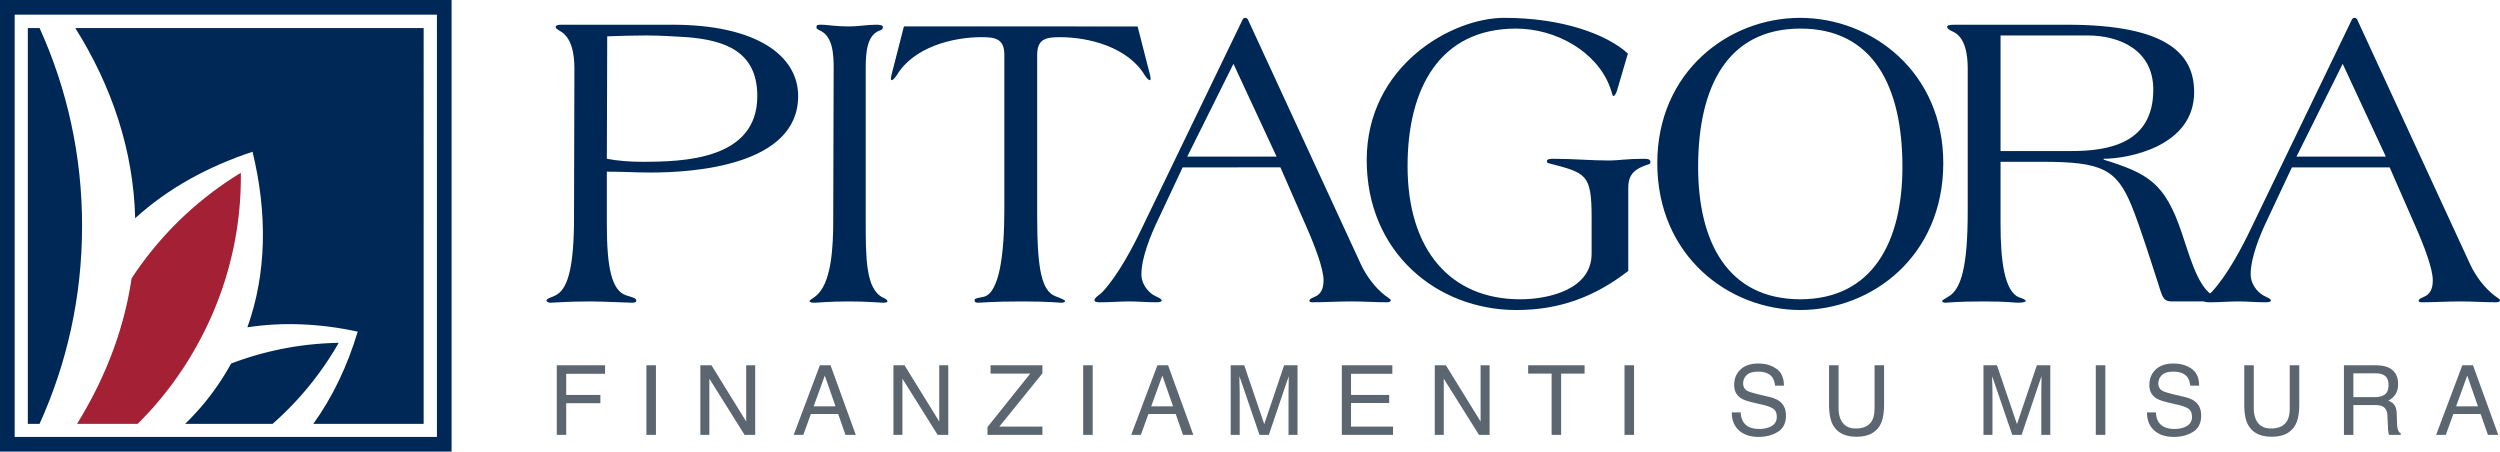
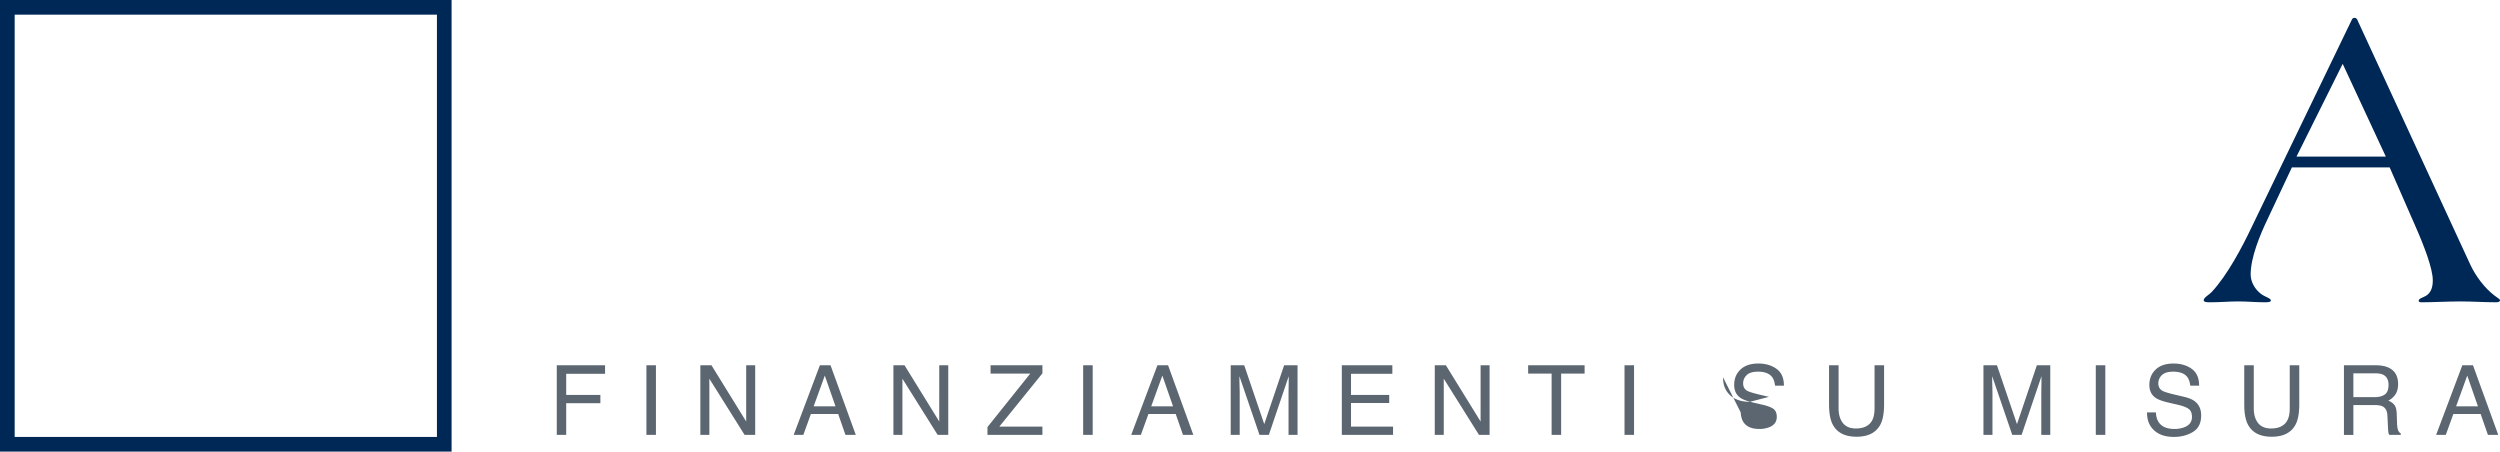
<svg xmlns="http://www.w3.org/2000/svg" id="Livello_1" data-name="Livello 1" viewBox="0 0 5478.42 989.6">
  <defs>
    <style>.cls-2{fill:#002856}</style>
  </defs>
-   <path fill="#5b6670" d="M1220.1 800.44h105.82v18.69h-85.16v46.32h74.88v18.18h-74.88V953h-20.66zm196.42 0h20.87v152.55h-20.87zm118.22 0h24.35l76.08 123.26V800.44h19.73v152.55h-23.22l-77.21-123.11v123.11h-19.73zm261.92 0h23.33l55.37 152.55h-22.64l-15.93-45.69h-59.84l-16.55 45.69h-21.16zm34.27 90-23.49-67.39-24.41 67.39zm126.88-90h24.34l76.09 123.26V800.44h19.73v152.55h-23.21l-77.22-123.11v123.11h-19.73zm206.08 135.42 93.81-117.23h-87v-18.19h113.61v17.75l-94.37 116.63h94.37v18.17h-120.42zm209.72-135.42h20.87v152.55h-20.87zm162.73 0h23.33l55.37 152.55h-22.64l-15.93-45.69h-59.85l-16.54 45.69h-21.19zm34.27 90-23.49-67.39-24.4 67.39zm126.35-90h29.61l43.87 129 43.56-129h29.4v152.55h-19.73v-90q0-4.67.2-15.47t.21-23.16l-43.56 128.67h-20.48l-44-128.67v4.67q0 5.61.31 17.09t.31 16.87v90h-19.74zm243.48 0h110.71v18.69h-90.57v46.32h83.71v17.65h-83.71v51.72h92.12v18.17h-112.26zm203.69 0h24.34l76.08 123.26V800.44h19.69v152.55h-23.21l-77.21-123.11v123.11h-19.73zm328.31 0v18.19h-51.4v134.38h-20.88V818.63h-51.41v-18.19zm87.49 0h20.88v152.55h-20.88zm254.62 103.33q.69 13 5.9 21.08 9.9 15.16 34.91 15.16a59.89 59.89 0 0 0 20.41-3.32q17.8-6.45 17.8-23.06 0-12.46-7.54-17.76t-23.94-9l-20-4.67q-19.62-4.57-27.77-10.08-14.08-9.58-14.08-28.59 0-20.55 13.84-33.75t39.16-13.15q23.35 0 39.66 11.58t16.33 37h-19.39q-1.5-12.24-6.38-18.79-9.06-11.94-30.76-11.95-17.52 0-25.19 7.69a24.52 24.52 0 0 0-7.66 17.86q0 11.22 9 16.41 5.94 3.33 26.86 8.31l20.73 4.88q15 3.54 23.15 9.66 14.08 10.7 14.09 31 0 25.35-18 36.24t-41.77 10.91q-27.75 0-43.45-14.54t-15.39-39.15zm214.49-103.33v94.29q0 16.62 6.28 27.63 9.32 16.61 31.4 16.61 26.49 0 36-18 5.11-9.76 5.12-26.28v-94.25h20.88v85.67q0 28.15-7.61 43.31-14 27.63-52.73 27.62t-52.63-27.62q-7.6-15.16-7.61-43.31v-85.67zm317.45 0h29.61l43.86 129 43.56-129h29.4v152.55h-19.68v-90q0-4.67.2-15.47t.21-23.16l-43.56 128.67h-20.48l-44-128.67v4.67q0 5.61.31 17.09c.2 7.65.32 13.27.32 16.87v90h-19.74zm246.17 0h20.88v152.55h-20.88zm131.72 103.33q.69 13 5.9 21.08 9.9 15.16 34.91 15.16a59.89 59.89 0 0 0 20.41-3.32q17.82-6.45 17.81-23.06 0-12.46-7.55-17.76t-23.94-9l-20-4.67q-19.68-4.57-27.79-10.11-14.09-9.56-14.08-28.56 0-20.55 13.84-33.75t39.21-13.15q23.36 0 39.67 11.58t16.32 37h-19.41q-1.5-12.24-6.38-18.79-9.06-11.94-30.77-11.95-17.52 0-25.19 7.69a24.52 24.52 0 0 0-7.66 17.86q0 11.22 9.05 16.41 5.94 3.33 26.87 8.31l20.72 4.88q15 3.54 23.15 9.66 14.09 10.7 14.09 31 0 25.35-18 36.24t-41.77 10.91q-27.76 0-43.45-14.54t-15.4-39.15zm214.5-103.33v94.29q0 16.62 6.28 27.63 9.32 16.61 31.4 16.61 26.49 0 36-18 5.11-9.76 5.12-26.28v-94.25h20.88v85.67q0 28.15-7.61 43.31-14 27.63-52.73 27.62t-52.63-27.62q-7.6-15.16-7.6-43.31v-85.67zm197.57 0h69.34q17.13 0 28.25 5.08 21.1 9.76 21.11 36 0 13.71-5.66 22.43a41 41 0 0 1-15.84 14q8.92 3.64 13.45 9.56t5 19.21l.72 20.46a62.42 62.42 0 0 0 1.46 13q1.86 7.28 6.64 9.35v3.42h-25.34a18.9 18.9 0 0 1-1.66-5.08 97.49 97.49 0 0 1-1-12l-1.24-25.44q-.7-15-10.8-20-5.76-2.81-18.07-2.8h-45.7v65.42h-20.66zm67.12 69.89q14.13 0 22.36-5.82t8.24-21q0-16.3-11.51-22.22-6.16-3.12-16.47-3.12h-49.08v52.16zm192.3-69.89h23.37l55.37 152.55h-22.64l-15.93-45.69h-59.85l-16.54 45.69h-21.19zm34.27 90-23.49-67.39-24.41 67.42z" />
-   <path d="M1258.71 150.22c0-30.13-5-68.74-32.64-82.86-5.85-3.77-8.36-5.65-8.36-7.53 0-3.77 3.34-5.65 11.71-5.65h244.34c184.08 0 275.29 67.79 275.29 156.3 0 153.47-231.78 167.59-323 167.59-31.8 0-63.59-1.88-96.23-1.88V492c0 92.28 10 145 42.68 155.36 17.57 5.65 21.75 5.65 21.75 12.24 0 1.88-1.67 3.77-9.2 3.77s-66.11-2.82-89.53-2.82c-52.72 0-82 2.82-88.7 2.82-5 0-9.21-1.89-9.21-4.71 0-5.65 13.39-6.59 24.27-14.12 22.59-15.07 36-60.26 36-167.6zm71.12 197.72c25.1 4.71 51 6.6 77 6.6 89.53 0 252.7-3.77 252.7-144.06 0-97.93-71.13-122.41-154-129-29.28-1.88-58.57-3.77-90.37-3.77-27.61 0-57.74.95-84.51 1.89zm497.03-198.66c0-30.13-1.67-70.62-31-82.86-3.34-1.89-6.69-2.83-6.69-6.59 0-5.65 2.51-5.65 12.55-5.65s28.45 3.76 59.41 3.76c19.24 0 39.33-3.76 58.57-3.76 3.35 0 15.07 0 15.07 4.71 0 3.76-1.68 6.59-5.86 7.53-28.45 9.41-31.8 46.13-31.8 82.86v331.43c0 85.68 0 152.52 37.66 171.36q10 4.23 10 8.48c0 1.88-4.18 2.82-9.21 2.82-7.53 0-33.47-2.82-73.63-2.82-46.86 0-69.45 2.82-77 2.82-6.7 0-10.88-.94-10.88-3.77 0-1.88 5.86-4.71 11.71-9.42 36.82-26.36 40.17-109.22 40.17-169.47zm666.06-91.34 26.78 104.52c.83 3.76 1.67 6.59 1.67 9.41 0 1.89 0 3.77-1.67 3.77-3.35 0-6.7-4.71-10.88-10.36-36.82-62.14-123-83.8-185.76-83.8-29.29 0-50.21 2.83-50.21 38.61V476c0 117.69 10.88 161.94 40.17 173.24 12.55 4.71 20.91 8.48 20.91 10.36 0 2.83-3.34 3.77-9.2 3.77s-25.94-2.82-84.51-2.82c-66.1 0-88.7 2.82-97.07 2.82-6.69 0-7.52-2.82-7.52-5.65 0-4.71 9.2-4.71 20.91-7.54 33.47-9.41 44.35-93.21 44.35-191.13v-339c0-35.78-20.92-38.61-50.21-38.61-62.75 0-148.94 21.66-185.76 83.8-4.18 5.65-7.53 10.36-10.88 10.36-1.67 0-1.67-1.88-1.67-3.77 0-2.82.84-5.65 1.67-9.41l26.78-104.52zm98.73 308.84-53.56 113.93c-16.73 34.83-36.85 83.79-36.85 120.52 0 16 8.37 31.07 20.93 41.42 10 8.48 23.42 10.36 23.42 16 0 2.82-5 3.77-12.55 3.77-20.08 0-39.33-1.88-58.57-1.88-20.08 0-41 1.88-61.08 1.88-7.53 0-15.07 0-15.07-4.71 0-5.65 12.56-12.24 17.58-17.89 34.31-36.72 66.94-98.87 86.18-139.35l220.07-455.72c1.67-3.77 3.35-5.65 5.86-5.65h1.67c2.51 0 5.86 3.77 5.86 5.65l246.85 534.81c11.71 25.42 31.79 51.79 52.71 67.79 7.53 5.65 12.55 8.48 12.55 10.36s-.83 4.71-8.37 4.71c-24.26 0-52.71-1.88-78.65-1.88s-61.09 1.88-84.52 1.88c-4.18 0-6.69-.95-6.69-2.83 0-5.65 7.53-6.59 15.9-11.3 7.53-4.71 15.06-13.18 15.06-33.9 0-25.42-18.41-74.37-40.16-123.34l-54.39-124.28zm111.29-226.92-101.25 203.38h195.8zm865.21 453.83c-75.31 58.38-153.13 85.69-245.18 85.69-174 0-328-126.18-328-328.61 0-206.2 185.75-311.66 301.23-311.66 127.19 0 224.25 35.78 271.11 78.15l-23.43 80c-1.67 5.65-5 13.19-8.36 13.19-2.51 0-2.51-6.59-7.53-19.78-29.29-78.15-118.83-128-205.85-128-166.51 0-237.64 129.94-237.64 301.3 0 183.61 93.71 291.89 246.84 291.89 62.76 0 156.48-21.66 156.48-99.81v-80c0-96-12.56-97-95.39-118.64-.84 0-2.51-1.88-2.51-3.77 0-5.65 6.69-5.65 16.73-5.65 40.17 0 80.33 3.77 120.5 3.77 15.89 0 40.16-3.77 72-3.77 10.88 0 17.57 0 17.57 7.54q0 4.23-7.53 5.65c-24.27 8.47-41 18.83-41 49.9zm377.35 85.69c-157.31 0-313.78-118.64-313.78-322 0-199.61 155.64-318.25 312.95-318.25s313.78 118.64 313.78 318.25c0 203.38-155.64 322-313.78 322zm-.83-23.54c159 0 224.25-126.18 224.25-290 0-177-64.44-303.18-223.42-303.18s-224.26 126.16-224.26 303.17c0 163.83 64.43 290 224.25 290zM4383.96 492c0 75.32 7.53 147.83 41.83 160.07 5.86 1.88 13.39 4.7 13.39 7.53 0 1.88-6.7 3.77-16.74 3.77-8.36 0-23.42-2.82-73.63-2.82-62.76 0-82 2.82-85.35 2.82s-7.53-.94-7.53-3.77c0-1.88 7.53-5.65 13.38-9.42 28.46-16 42.68-65.9 42.68-187.37V150.22c0-30.13-5-68.74-32.63-81-9.21-3.76-12.56-7.53-12.56-10.35s4.19-4.71 16.74-4.71h246c222.58 0 278.64 65.91 278.64 147.82 0 119.58-145.6 145.94-198.31 145.94v1.89c96.23 30.13 133.88 49.9 170.7 159.12 15.89 45.2 32.63 113 65.27 136.53 14.22 10.36 20.08 7.53 20.08 12.24 0 1.88-.84 2.83-5.86 2.83h-96.22c-18.42 0-22.6-1.89-30.13-25.43-18.41-57.43-44.35-139.35-61.92-182.66-33.47-81.92-65.27-97.92-196.64-97.92h-91.2zm0-161h154.8c84.51 0 179.89-17.89 179.89-134.65 0-86.62-73.63-118.64-143.92-118.64h-190.77z" class="cls-2" />
+   <path fill="#5b6670" d="M1220.1 800.44h105.82v18.69h-85.16v46.32h74.88v18.18h-74.88V953h-20.66zm196.42 0h20.87v152.55h-20.87zm118.22 0h24.35l76.08 123.26V800.44h19.73v152.55h-23.22l-77.21-123.11v123.11h-19.73zm261.92 0h23.33l55.37 152.55h-22.64l-15.93-45.69h-59.84l-16.55 45.69h-21.16zm34.27 90-23.49-67.39-24.41 67.39zm126.88-90h24.34l76.09 123.26V800.44h19.73v152.55h-23.21l-77.22-123.11v123.11h-19.73zm206.08 135.42 93.81-117.23h-87v-18.19h113.61v17.75l-94.37 116.63h94.37v18.17h-120.42zm209.72-135.42h20.87v152.55h-20.87zm162.73 0h23.33l55.37 152.55h-22.64l-15.93-45.69h-59.85l-16.54 45.69h-21.19zm34.27 90-23.49-67.39-24.4 67.39zm126.35-90h29.61l43.87 129 43.56-129h29.4v152.55h-19.73v-90q0-4.67.2-15.47t.21-23.16l-43.56 128.67h-20.48l-44-128.67v4.67q0 5.61.31 17.09t.31 16.87v90h-19.74zm243.48 0h110.71v18.69h-90.57v46.32h83.71v17.65h-83.71v51.72h92.12v18.17h-112.26zm203.69 0h24.34l76.08 123.26V800.44h19.69v152.55h-23.21l-77.21-123.11v123.11h-19.73zm328.31 0v18.19h-51.4v134.38h-20.88V818.63h-51.41v-18.19zm87.49 0h20.88v152.55h-20.88zm254.62 103.33q.69 13 5.9 21.08 9.9 15.16 34.91 15.16a59.89 59.89 0 0 0 20.41-3.32q17.8-6.45 17.8-23.06 0-12.46-7.54-17.76t-23.94-9l-20-4.67q-19.62-4.57-27.77-10.08-14.08-9.58-14.08-28.59 0-20.55 13.84-33.75t39.16-13.15q23.35 0 39.66 11.58t16.33 37h-19.39q-1.5-12.24-6.38-18.79-9.06-11.94-30.76-11.95-17.52 0-25.19 7.69a24.52 24.52 0 0 0-7.66 17.86q0 11.22 9 16.41 5.94 3.33 26.86 8.31l20.73 4.88t-41.77 10.91q-27.75 0-43.45-14.54t-15.39-39.15zm214.49-103.33v94.29q0 16.62 6.28 27.63 9.32 16.61 31.4 16.61 26.49 0 36-18 5.11-9.76 5.12-26.28v-94.25h20.88v85.67q0 28.15-7.61 43.31-14 27.63-52.73 27.62t-52.63-27.62q-7.6-15.16-7.61-43.31v-85.67zm317.45 0h29.61l43.86 129 43.56-129h29.4v152.55h-19.68v-90q0-4.67.2-15.47t.21-23.16l-43.56 128.67h-20.48l-44-128.67v4.67q0 5.61.31 17.09c.2 7.65.32 13.27.32 16.87v90h-19.74zm246.17 0h20.88v152.55h-20.88zm131.72 103.33q.69 13 5.9 21.08 9.9 15.16 34.91 15.16a59.89 59.89 0 0 0 20.41-3.32q17.82-6.45 17.81-23.06 0-12.46-7.55-17.76t-23.94-9l-20-4.67q-19.68-4.57-27.79-10.11-14.09-9.56-14.08-28.56 0-20.55 13.84-33.75t39.21-13.15q23.36 0 39.67 11.58t16.32 37h-19.41q-1.5-12.24-6.38-18.79-9.06-11.94-30.77-11.95-17.52 0-25.19 7.69a24.52 24.52 0 0 0-7.66 17.86q0 11.22 9.05 16.41 5.94 3.33 26.87 8.31l20.72 4.88q15 3.54 23.15 9.66 14.09 10.7 14.09 31 0 25.35-18 36.24t-41.77 10.91q-27.76 0-43.45-14.54t-15.4-39.15zm214.5-103.33v94.29q0 16.62 6.28 27.63 9.32 16.61 31.4 16.61 26.49 0 36-18 5.11-9.76 5.12-26.28v-94.25h20.88v85.67q0 28.15-7.61 43.31-14 27.63-52.73 27.62t-52.63-27.62q-7.6-15.16-7.6-43.31v-85.67zm197.57 0h69.34q17.13 0 28.25 5.08 21.1 9.76 21.11 36 0 13.71-5.66 22.43a41 41 0 0 1-15.84 14q8.92 3.64 13.45 9.56t5 19.21l.72 20.46a62.42 62.42 0 0 0 1.46 13q1.86 7.28 6.64 9.35v3.42h-25.34a18.9 18.9 0 0 1-1.66-5.08 97.49 97.49 0 0 1-1-12l-1.24-25.44q-.7-15-10.8-20-5.76-2.81-18.07-2.8h-45.7v65.42h-20.66zm67.12 69.89q14.13 0 22.36-5.82t8.24-21q0-16.3-11.51-22.22-6.16-3.12-16.47-3.12h-49.08v52.16zm192.3-69.89h23.37l55.37 152.55h-22.64l-15.93-45.69h-59.85l-16.54 45.69h-21.19zm34.27 90-23.49-67.39-24.41 67.42z" />
  <path d="m5022.39 366.78-53.56 113.93c-16.73 34.83-36.81 83.79-36.81 120.52 0 16 8.37 31.07 20.92 41.42 10 8.48 23.43 10.36 23.43 16 0 2.82-5 3.77-12.56 3.77-20.07 0-39.32-1.88-58.57-1.88-20.08 0-41 1.88-61.08 1.88-7.53 0-15.06 0-15.06-4.71 0-5.65 12.55-12.24 17.57-17.89 34.3-36.72 66.94-98.87 86.19-139.35l220.07-455.72c1.67-3.77 3.34-5.65 5.86-5.65h1.67c2.51 0 5.86 3.77 5.86 5.65l246.84 534.81c11.71 25.42 31.8 51.79 52.72 67.79 7.53 5.65 12.55 8.48 12.55 10.36s-.84 4.71-8.37 4.71c-24.27 0-52.72-1.88-78.65-1.88s-61.09 1.88-84.52 1.88c-4.18 0-6.69-.95-6.69-2.83 0-5.65 7.53-6.59 15.9-11.3 7.53-4.71 15.05-13.18 15.05-33.9 0-25.42-18.4-74.37-40.16-123.34l-54.39-124.28zm111.29-226.92-101.25 203.38h195.81zM989.6 989.63H0V0h989.6zM32.15 957.49h925.33V32.15H32.15z" class="cls-2" />
-   <path fill="#a32035" d="M527.74 378.7a756 756 0 0 0-239.41 231.35C271.85 721.63 230.8 828.63 168.74 928.9h132.88a762.47 762.47 0 0 0 130.2-172.27c66.8-120.25 97.49-250.5 95.92-377.93z" />
-   <path d="M86.79 61.54h-25.8V928.9h25.66c59.69-131.56 93.16-278.17 93.22-432.9.23-155.28-33.23-302.43-93.08-434.46zm78.24 0c81.21 129.2 127.42 269.61 131.21 416.62C366.5 414.1 453.75 365.5 553.39 332.55c32.92 135.27 31 266.65-11.27 384.74 76.86-12 158.31-8.47 241.78 9.39-22.65 75.52-55.14 143.7-97.42 202.22h241.91V61.54z" class="cls-2" />
-   <path d="M742.16 751.33a692.33 692.33 0 0 0-235.8 45.39c-.51.94-1 1.88-1.51 2.81a556.49 556.49 0 0 1-99.21 129.37h191.6a692.58 692.58 0 0 0 144.92-177.57z" class="cls-2" />
</svg>